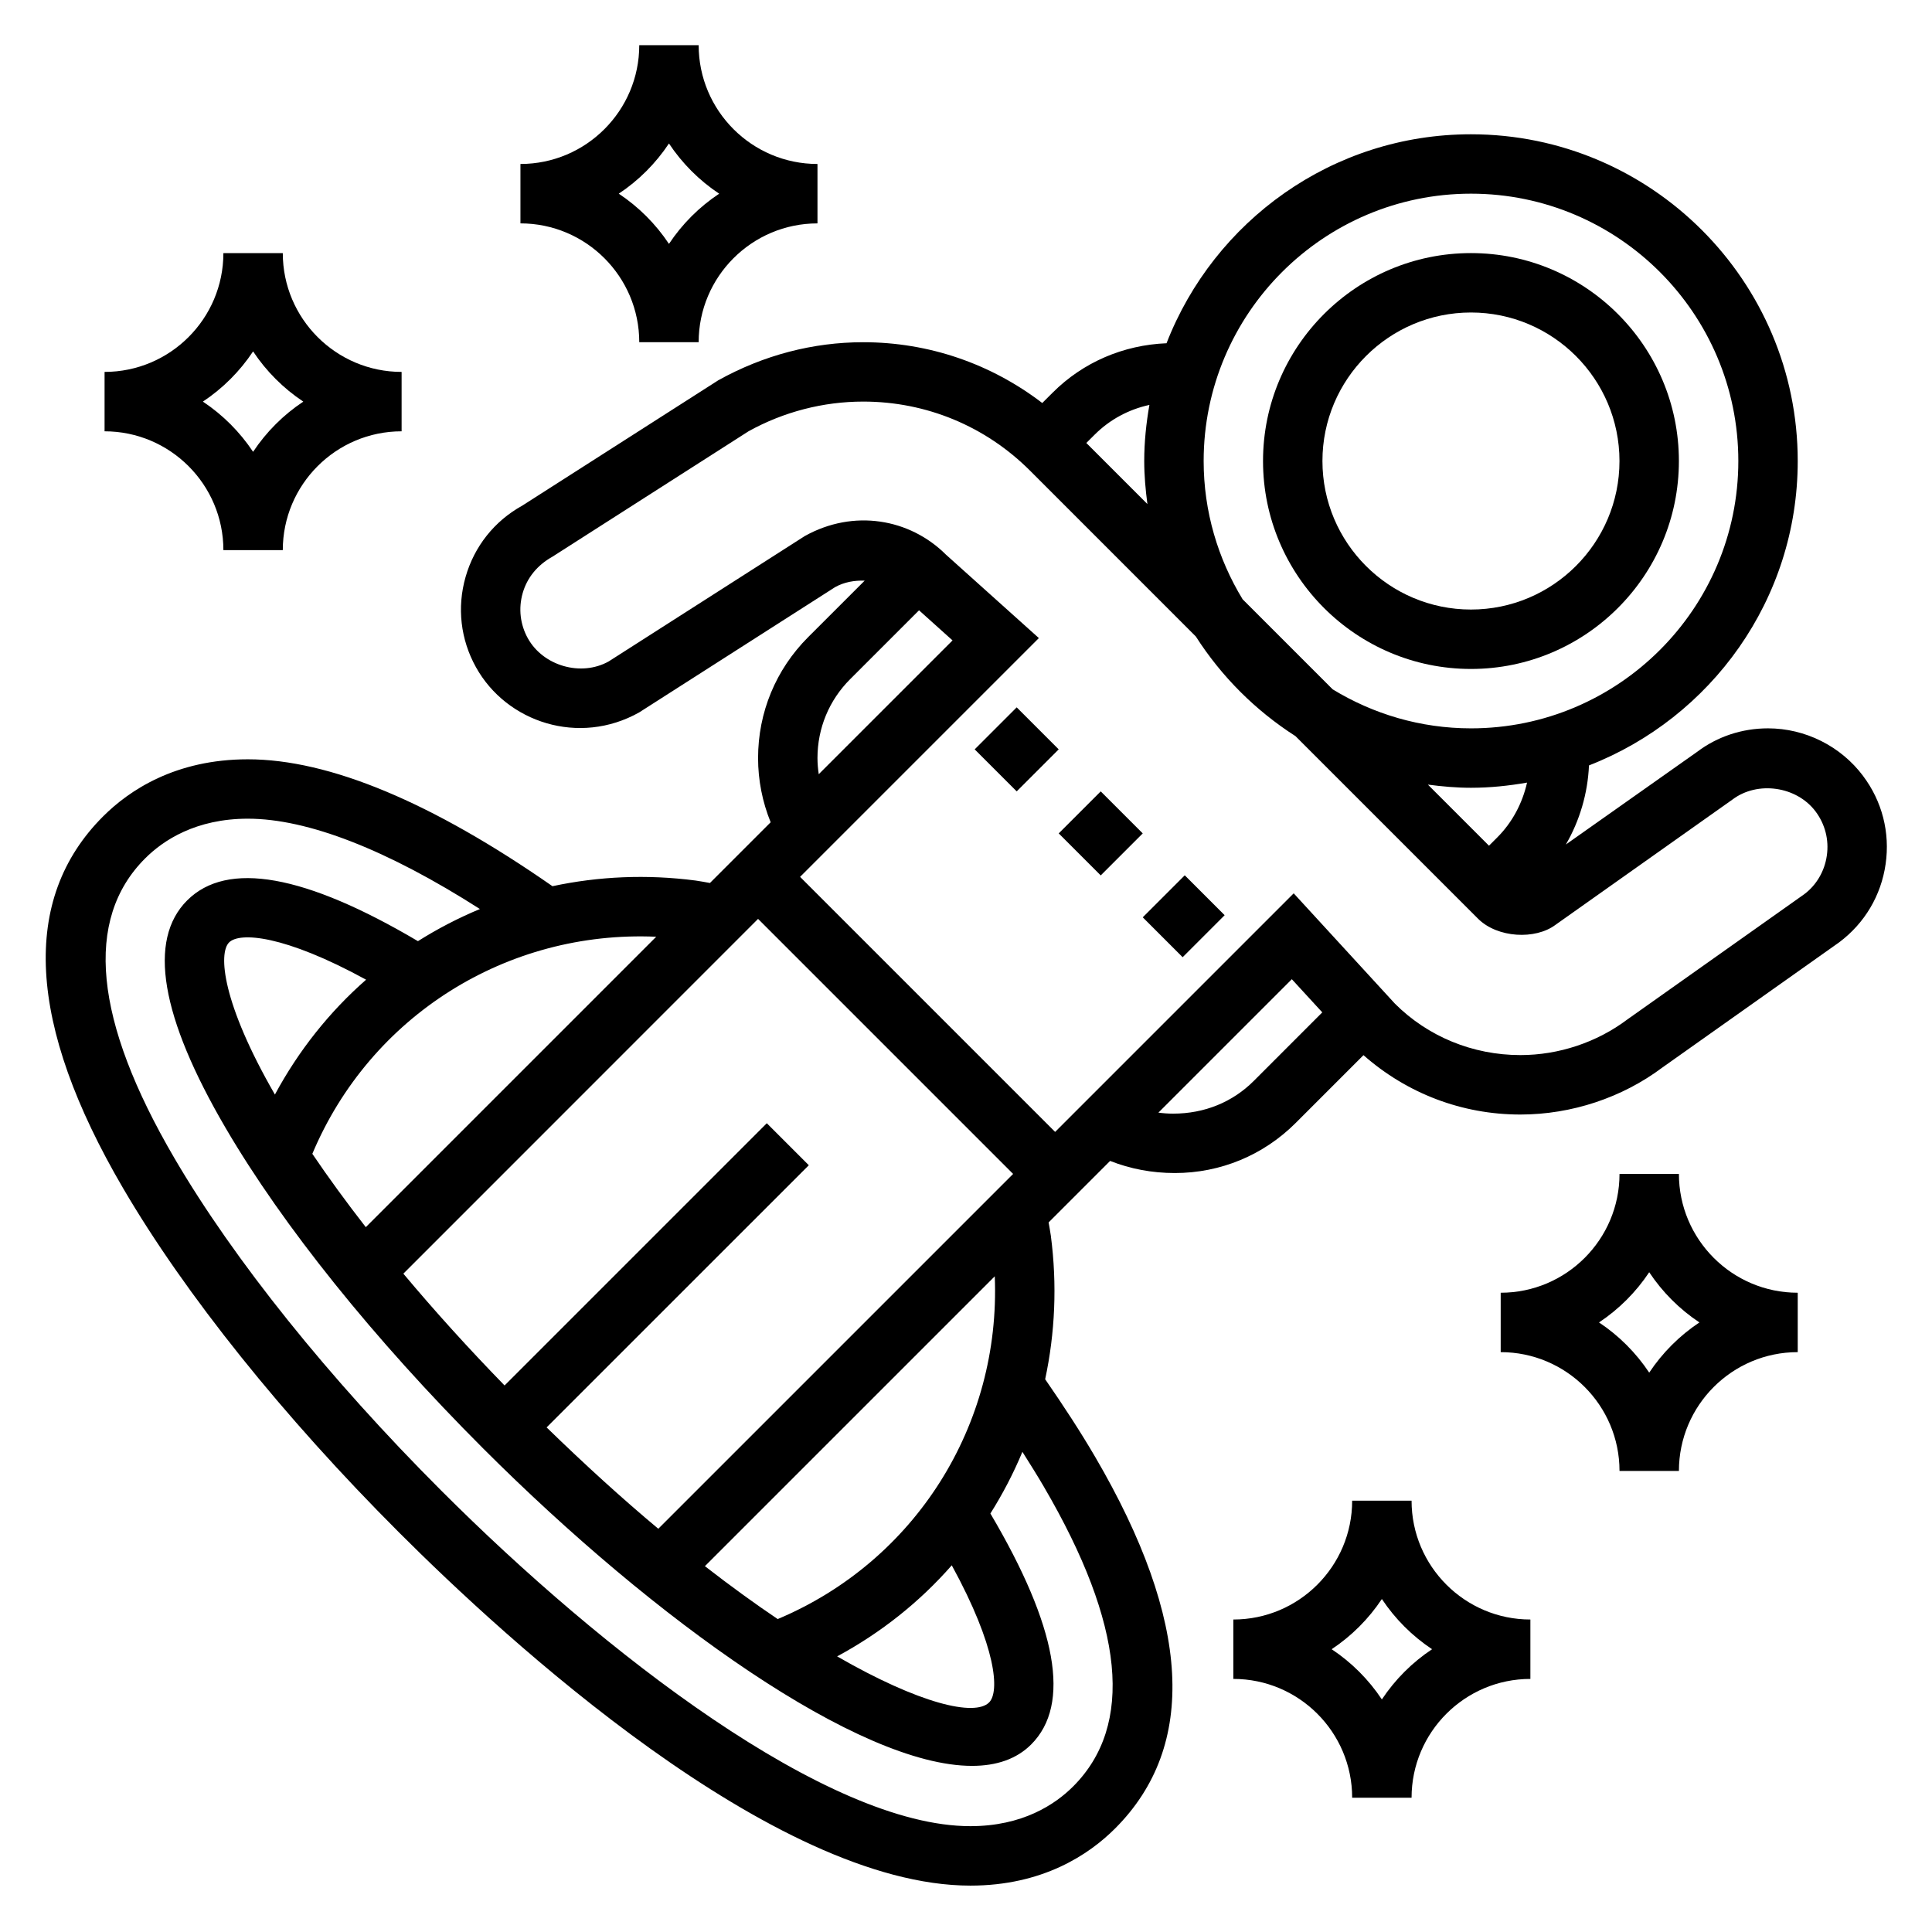
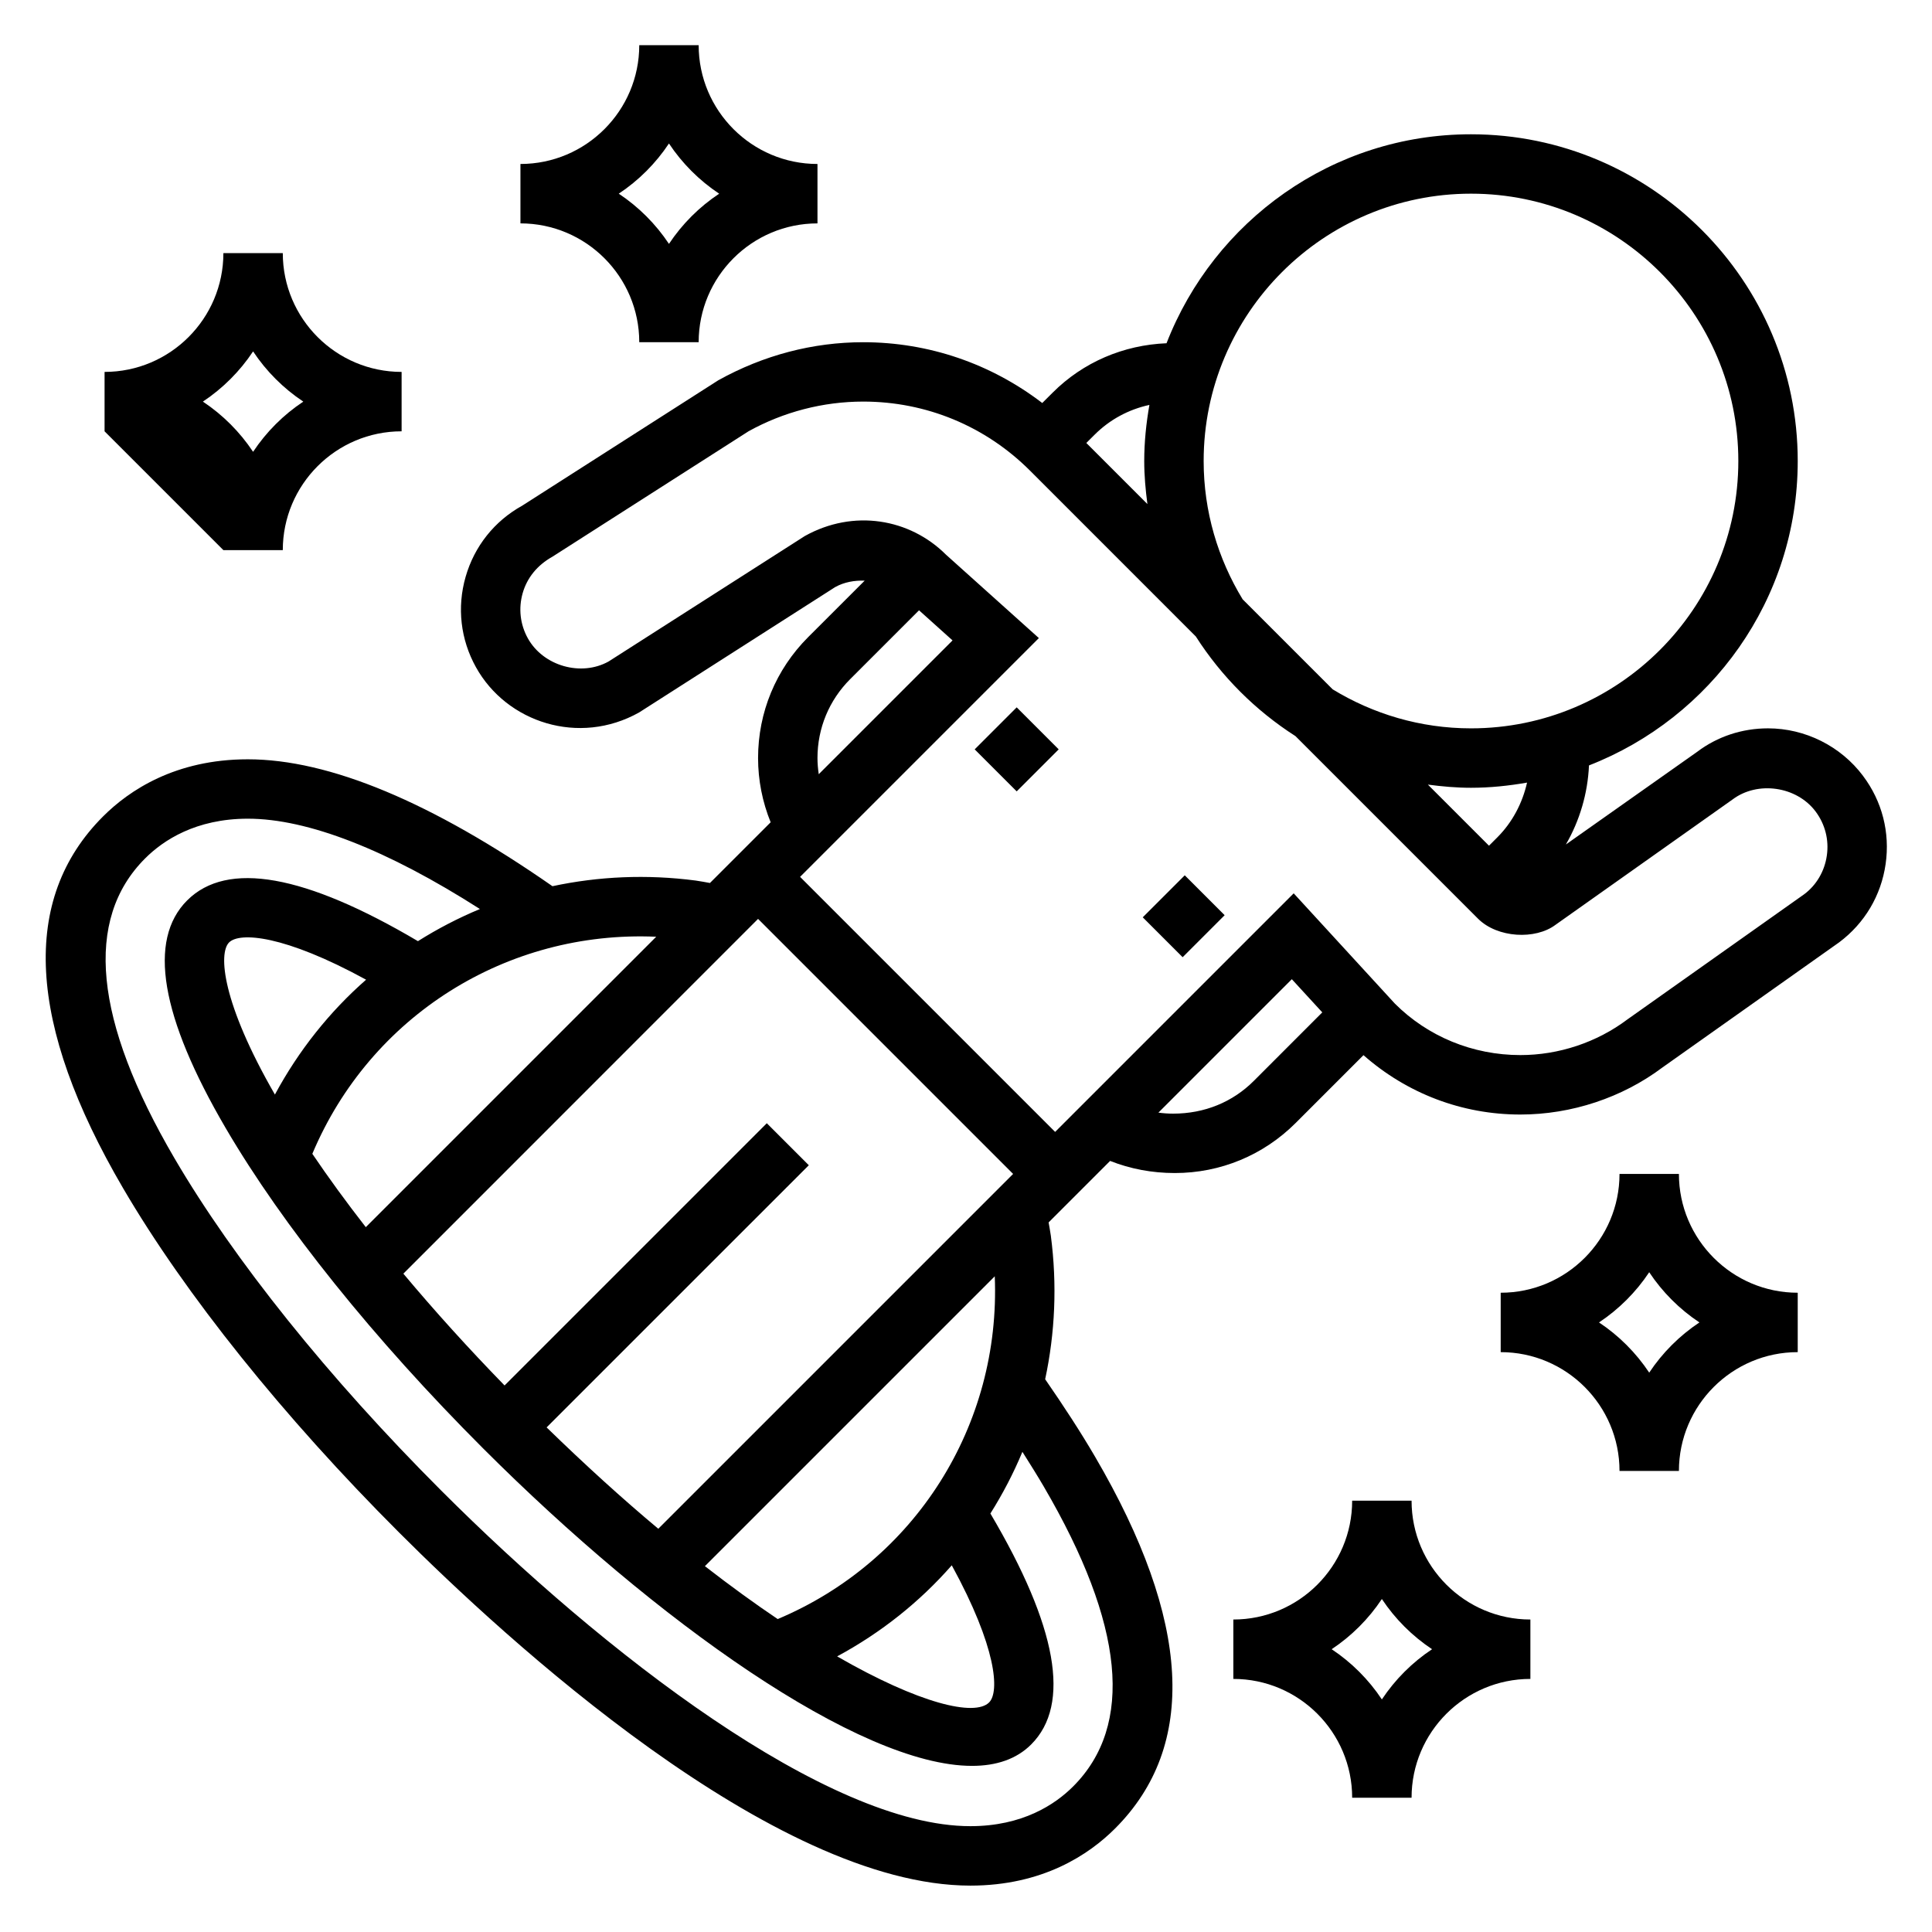
<svg xmlns="http://www.w3.org/2000/svg" fill="#000000" width="800px" height="800px" version="1.1" viewBox="144 144 512 512">
  <g>
-     <path d="m533.82 321.28c30.379 0 55.105-24.719 55.105-55.105s-24.727-55.105-55.105-55.105c-30.379 0-55.105 24.719-55.105 55.105s24.727 55.105 55.105 55.105zm0-94.465c21.703 0 39.359 17.656 39.359 39.359s-17.656 39.359-39.359 39.359-39.359-17.656-39.359-39.359c-0.004-21.699 17.656-39.359 39.359-39.359z" />
    <path d="m637.73 349.62c-5.91-7.887-15.336-12.602-25.191-12.602-6.887 0-13.43 2.188-18.711 6.18l-34.855 24.602c3.66-6.32 5.793-13.508 6.125-20.957 32.32-12.59 55.32-43.949 55.32-80.664 0-47.742-38.848-86.594-86.594-86.594-36.73 0-68.117 23.035-80.68 55.379-11.406 0.465-22.098 5.008-30.188 13.098l-2.746 2.738c-13.582-10.402-30.062-16.109-47.453-16.109-13.273 0-26.402 3.41-38.414 10.094l-51.949 33.219c-7.367 4.078-12.691 10.785-15.004 18.871-2.32 8.086-1.348 16.594 2.746 23.945 8.148 14.664 27.332 20.906 43.234 11.988l51.965-33.227c2.418-1.34 5.117-1.793 7.816-1.707l-14.973 14.965c-8.566 8.566-13.281 19.953-13.281 32.059 0 5.84 1.148 11.629 3.336 17.012l-16.09 16.09c-1.258-0.211-2.504-0.48-3.769-0.645-12.988-1.699-25.789-1.109-37.965 1.496-31.961-22.254-59.141-33.629-80.734-33.629-19.191 0-31.449 8.227-38.359 15.137-21.906 21.898-20.129 55.051 5.297 98.512 16.469 28.16 42.445 60.559 73.148 91.254 28.117 28.133 99.18 93.574 151.39 93.582 19.191 0 31.449-8.227 38.359-15.137 21.906-21.898 20.129-55.051-5.297-98.512-3.824-6.543-8.328-13.461-13.234-20.547 2.613-12.195 3.211-25.023 1.504-38.047-0.156-1.188-0.402-2.34-0.59-3.512l16.297-16.297c5.328 2.102 11.082 3.211 17.145 3.211 12.098 0 23.48-4.715 32.047-13.281l17.957-17.957c11.52 10.145 26.098 15.734 41.566 15.734 13.578 0 27.016-4.481 37.676-12.484l46.824-33.156c6.746-5.047 11.117-12.414 12.305-20.742 1.203-8.34-0.922-16.637-5.984-23.359zm-96.938 16.305-2.195 2.195-16.191-16.191c3.746 0.496 7.539 0.84 11.422 0.84 5.07 0 10.02-0.527 14.855-1.371-1.223 5.449-3.906 10.543-7.891 14.527zm-6.965-170.6c39.07 0 70.848 31.789 70.848 70.848 0 39.062-31.781 70.848-70.848 70.848-13.422 0-25.945-3.816-36.652-10.336l-23.867-23.867c-6.512-10.703-10.328-23.219-10.328-36.641 0-39.062 31.777-70.852 70.848-70.852zm-85.223 55.98c-0.844 4.84-1.371 9.793-1.371 14.871 0 3.871 0.348 7.668 0.844 11.406l-16.191-16.191 2.188-2.18c4.019-4.019 9.02-6.703 14.531-7.906zm-87.965 93.59c0-7.902 3.078-15.328 8.668-20.914l18.246-18.246 8.879 7.981-35.457 35.457c-0.207-1.422-0.336-2.844-0.336-4.277zm-42.184 204.24c-9.375-7.832-19.301-16.84-29.598-26.859l69.488-69.477-11.133-11.133-69.496 69.496c-9.613-9.871-18.602-19.812-26.82-29.629l94-94.02 67.59 67.59zm-0.551-156.89-76.965 76.965c-5.156-6.621-9.887-13.113-14.168-19.438 15.387-36.574 51.574-59.277 91.133-57.527zm-101.05 41.824c-14.035-24.324-15.012-37.438-12.148-40.312 2.816-2.801 14.617-2 36.312 9.871-9.664 8.477-17.859 18.734-24.164 30.441zm203.78 103.93c21.348 36.504 23.961 63.227 7.754 79.43-4.801 4.801-13.43 10.523-27.238 10.523-37.848 0-97.266-45.957-140.25-88.969-29.773-29.773-54.883-61.047-70.684-88.07-21.348-36.504-23.961-63.227-7.754-79.43 4.801-4.801 13.43-10.523 27.23-10.523 15.895 0 36.984 8.281 61.488 23.938-5.715 2.379-11.203 5.227-16.422 8.516-29.906-17.672-50.539-21.418-61.156-10.801-10.5 10.492-7.062 30.805 10.211 60.348 15.145 25.891 39.375 56.039 68.227 84.891 45.711 45.711 99.645 84.129 129.56 84.121 6.445 0 11.793-1.793 15.68-5.684 10.621-10.629 6.863-31.277-10.816-61.195 3.273-5.195 6.117-10.652 8.484-16.344 1.988 3.148 3.941 6.258 5.691 9.25zm-24.406 20.82c11.887 21.711 12.707 33.535 9.895 36.344-3.785 3.785-18.406 0.387-40.273-12.203 11.684-6.301 21.926-14.488 30.379-24.141zm-46.129 14.25c-6.07-4.086-12.516-8.762-19.293-14.02l76.816-76.816c1.617 39.445-21.043 75.484-57.523 90.836zm126.16-142.61c-5.59 5.59-13.02 8.668-21.379 8.668-1.301 0-2.598-0.094-3.891-0.27l35.359-35.359 8.07 8.793zm151.87-59.727c-0.59 4.164-2.777 7.848-5.984 10.242l-46.84 33.164c-8.121 6.109-18.203 9.469-28.391 9.469-12.633 0-24.52-4.922-33.227-13.609l-26.844-29.254-63.223 63.223-67.59-67.59 63.281-63.281-24.617-22.105c-9.59-9.566-24.488-12.148-37.422-4.93l-51.98 33.234c-7.305 4.07-17.32 1.203-21.402-6.125-2.047-3.676-2.527-7.926-1.379-11.973 1.156-4.047 3.824-7.398 7.926-9.691l51.957-33.227c9.27-5.133 19.762-7.856 30.367-7.856 16.695 0 32.395 6.504 44.203 18.301l43.941 43.949c6.785 10.605 15.809 19.625 26.41 26.41l48.406 48.406c5.117 5.086 15.168 5.613 20.516 1.59l46.887-33.195c6.621-5 16.988-3.551 22.027 3.172 2.519 3.371 3.582 7.504 2.977 11.676z" />
-     <path d="m203.2 289.79h15.742c0-17.367 14.121-31.488 31.488-31.488v-15.742c-17.367 0-31.488-14.121-31.488-31.488h-15.742c0 17.367-14.121 31.488-31.488 31.488v15.742c17.363 0 31.488 14.125 31.488 31.488zm7.871-52.664c3.504 5.273 8.031 9.801 13.305 13.305-5.277 3.504-9.801 8.031-13.305 13.305-3.504-5.273-8.031-9.801-13.305-13.305 5.273-3.504 9.801-8.027 13.305-13.305z" />
+     <path d="m203.2 289.79h15.742c0-17.367 14.121-31.488 31.488-31.488v-15.742c-17.367 0-31.488-14.121-31.488-31.488h-15.742c0 17.367-14.121 31.488-31.488 31.488v15.742zm7.871-52.664c3.504 5.273 8.031 9.801 13.305 13.305-5.277 3.504-9.801 8.031-13.305 13.305-3.504-5.273-8.031-9.801-13.305-13.305 5.273-3.504 9.801-8.027 13.305-13.305z" />
    <path d="m313.41 234.69h15.742c0-17.367 14.121-31.488 31.488-31.488v-15.746c-17.367 0-31.488-14.121-31.488-31.488h-15.742c0 17.367-14.121 31.488-31.488 31.488v15.742c17.367 0.004 31.488 14.125 31.488 31.492zm7.871-52.664c3.504 5.273 8.031 9.801 13.305 13.305-5.273 3.5-9.801 8.027-13.305 13.301-3.504-5.273-8.027-9.801-13.305-13.305 5.277-3.5 9.801-8.027 13.305-13.301z" />
    <path d="m518.08 541.7h-15.742c0 17.367-14.121 31.488-31.488 31.488v15.742c17.367 0 31.488 14.121 31.488 31.488h15.742c0-17.367 14.121-31.488 31.488-31.488v-15.742c-17.363 0-31.488-14.121-31.488-31.488zm-7.871 52.664c-3.504-5.273-8.031-9.801-13.305-13.305 5.273-3.504 9.801-8.031 13.305-13.305 3.504 5.273 8.031 9.801 13.305 13.305-5.277 3.504-9.801 8.031-13.305 13.305z" />
    <path d="m588.93 455.1h-15.742c0 17.367-14.121 31.488-31.488 31.488v15.742c17.367 0 31.488 14.121 31.488 31.488h15.742c0-17.367 14.121-31.488 31.488-31.488v-15.742c-17.363 0-31.488-14.121-31.488-31.488zm-7.871 52.664c-3.504-5.273-8.031-9.801-13.305-13.305 5.273-3.504 9.801-8.031 13.305-13.305 3.504 5.273 8.031 9.801 13.305 13.305-5.273 3.504-9.801 8.031-13.305 13.305z" />
    <path d="m446.84 387.1 11.133-11.133 10.57 10.57-11.133 11.133z" />
    <path d="m402.3 342.59 11.133-11.133 11.133 11.133-11.133 11.133z" />
-     <path d="m424.57 364.86 11.133-11.133 11.133 11.133-11.133 11.133z" />
  </g>
</svg>